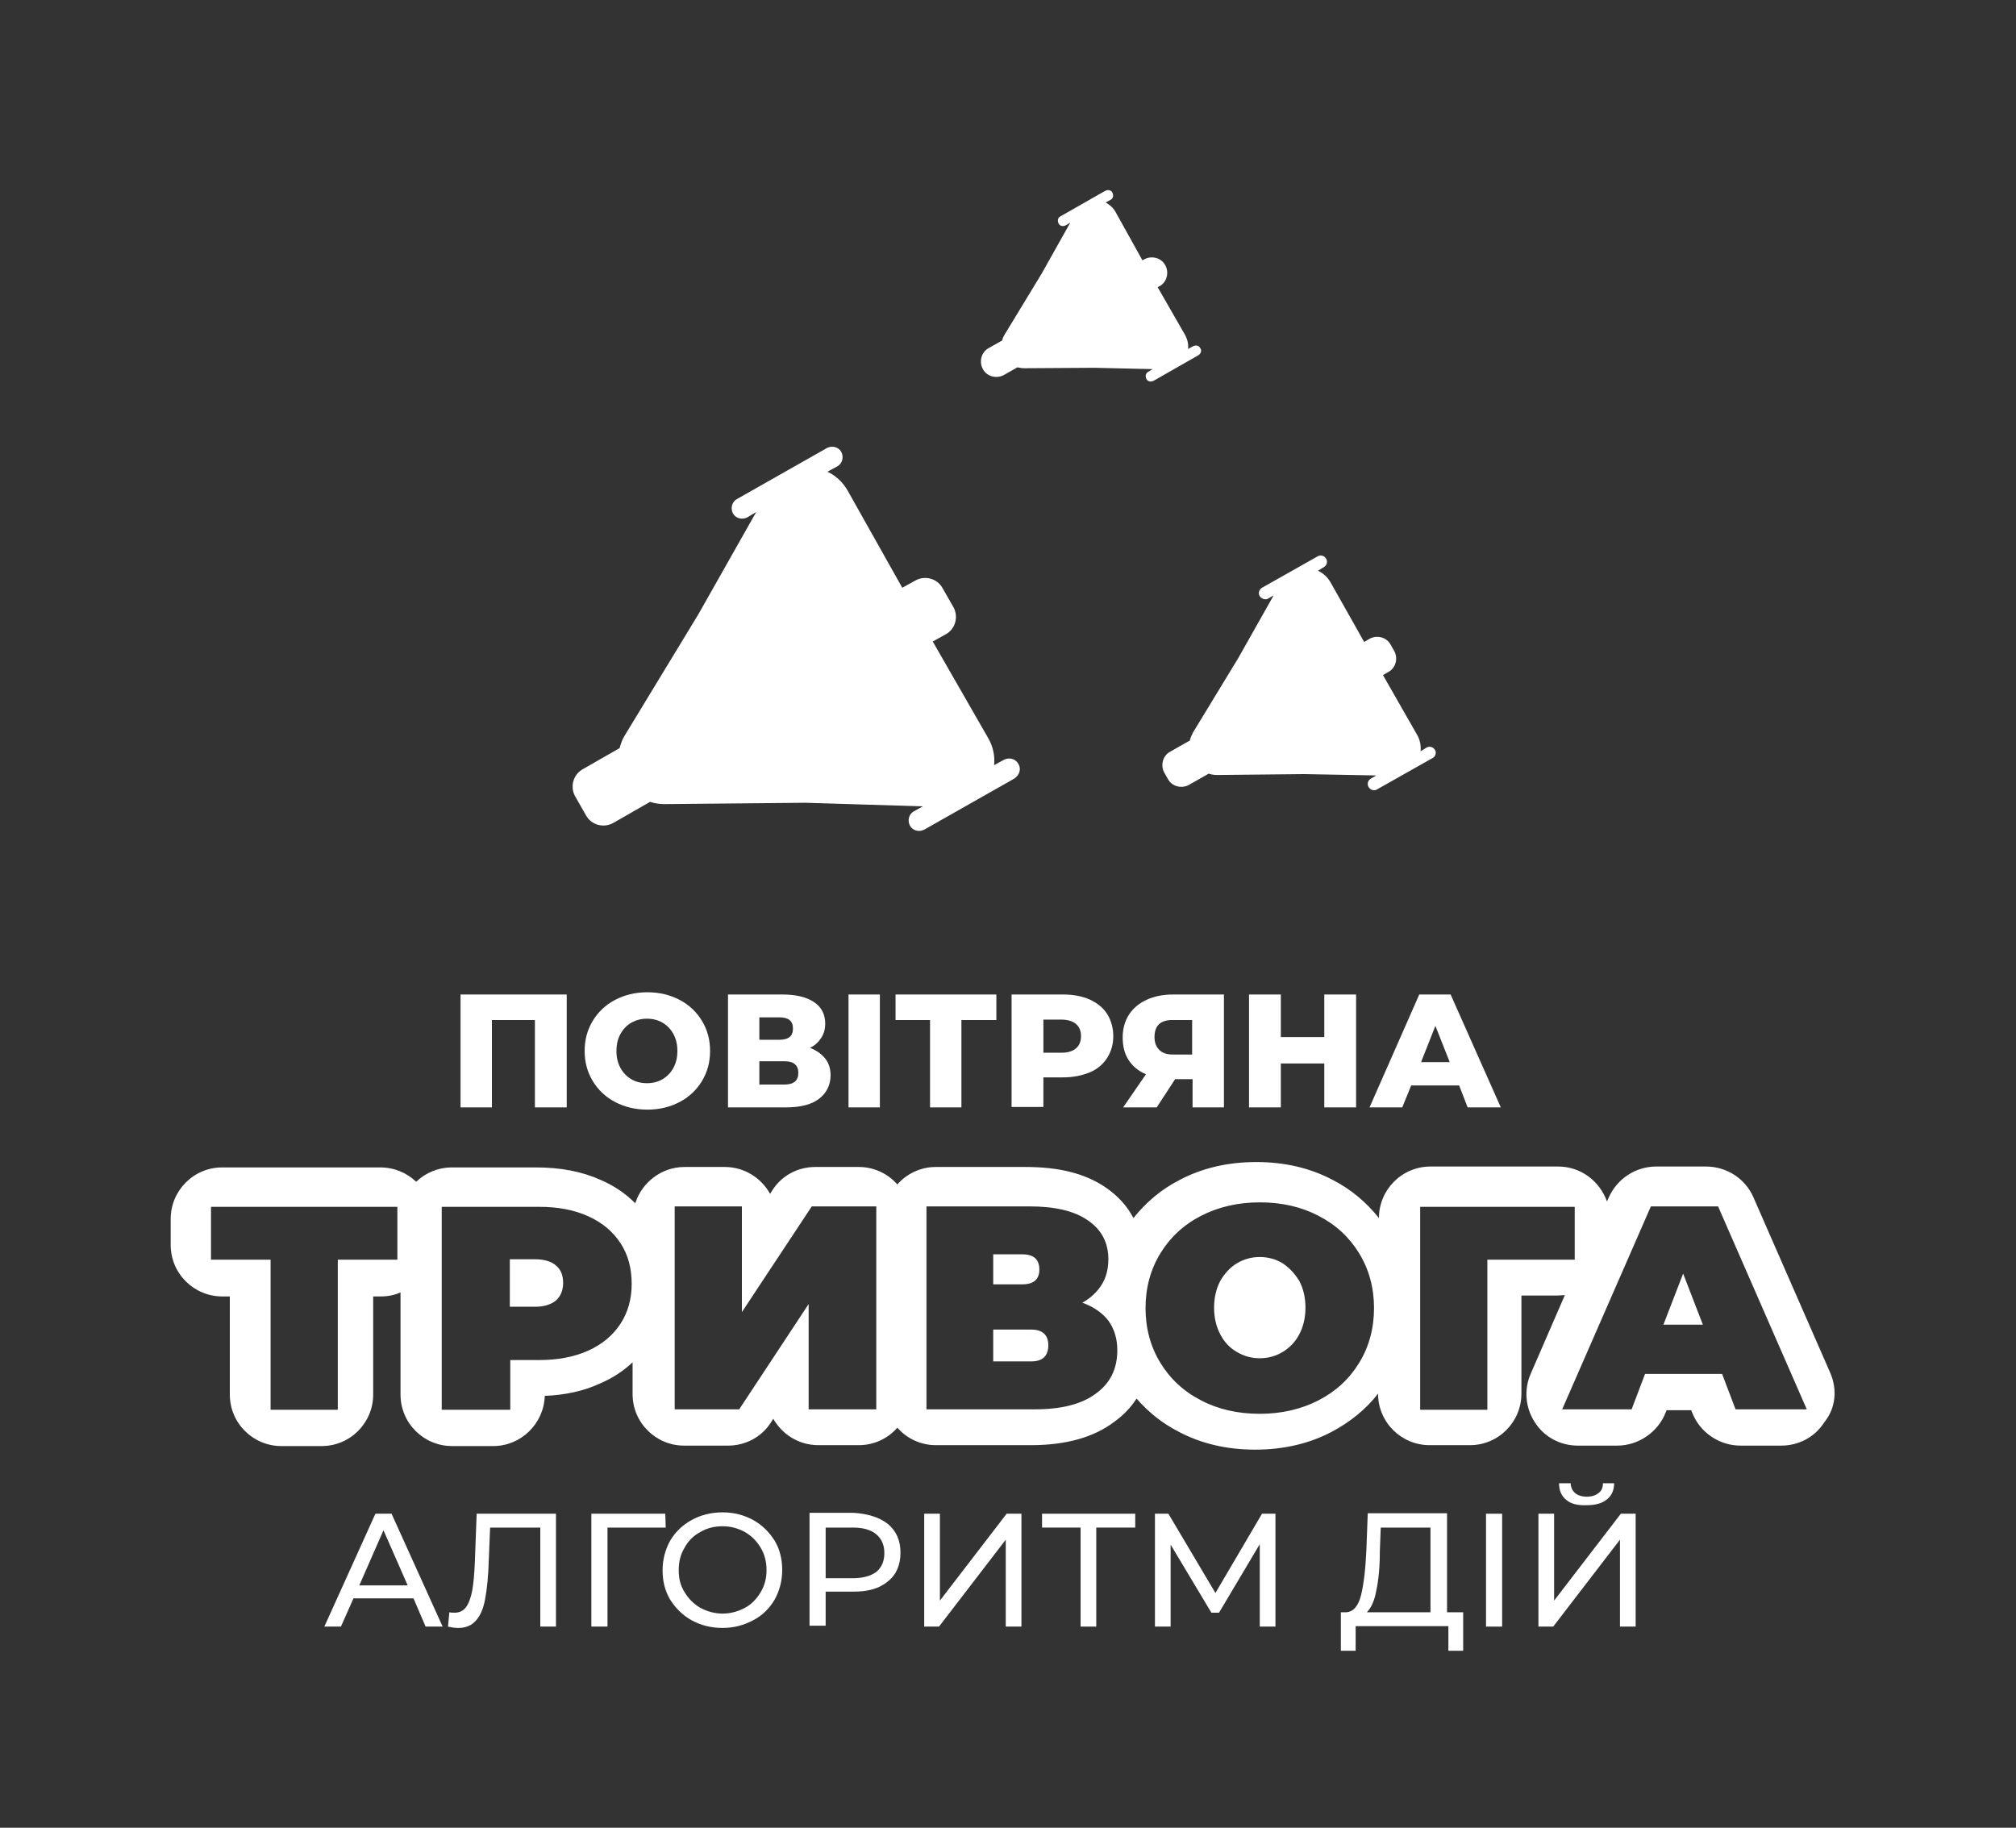
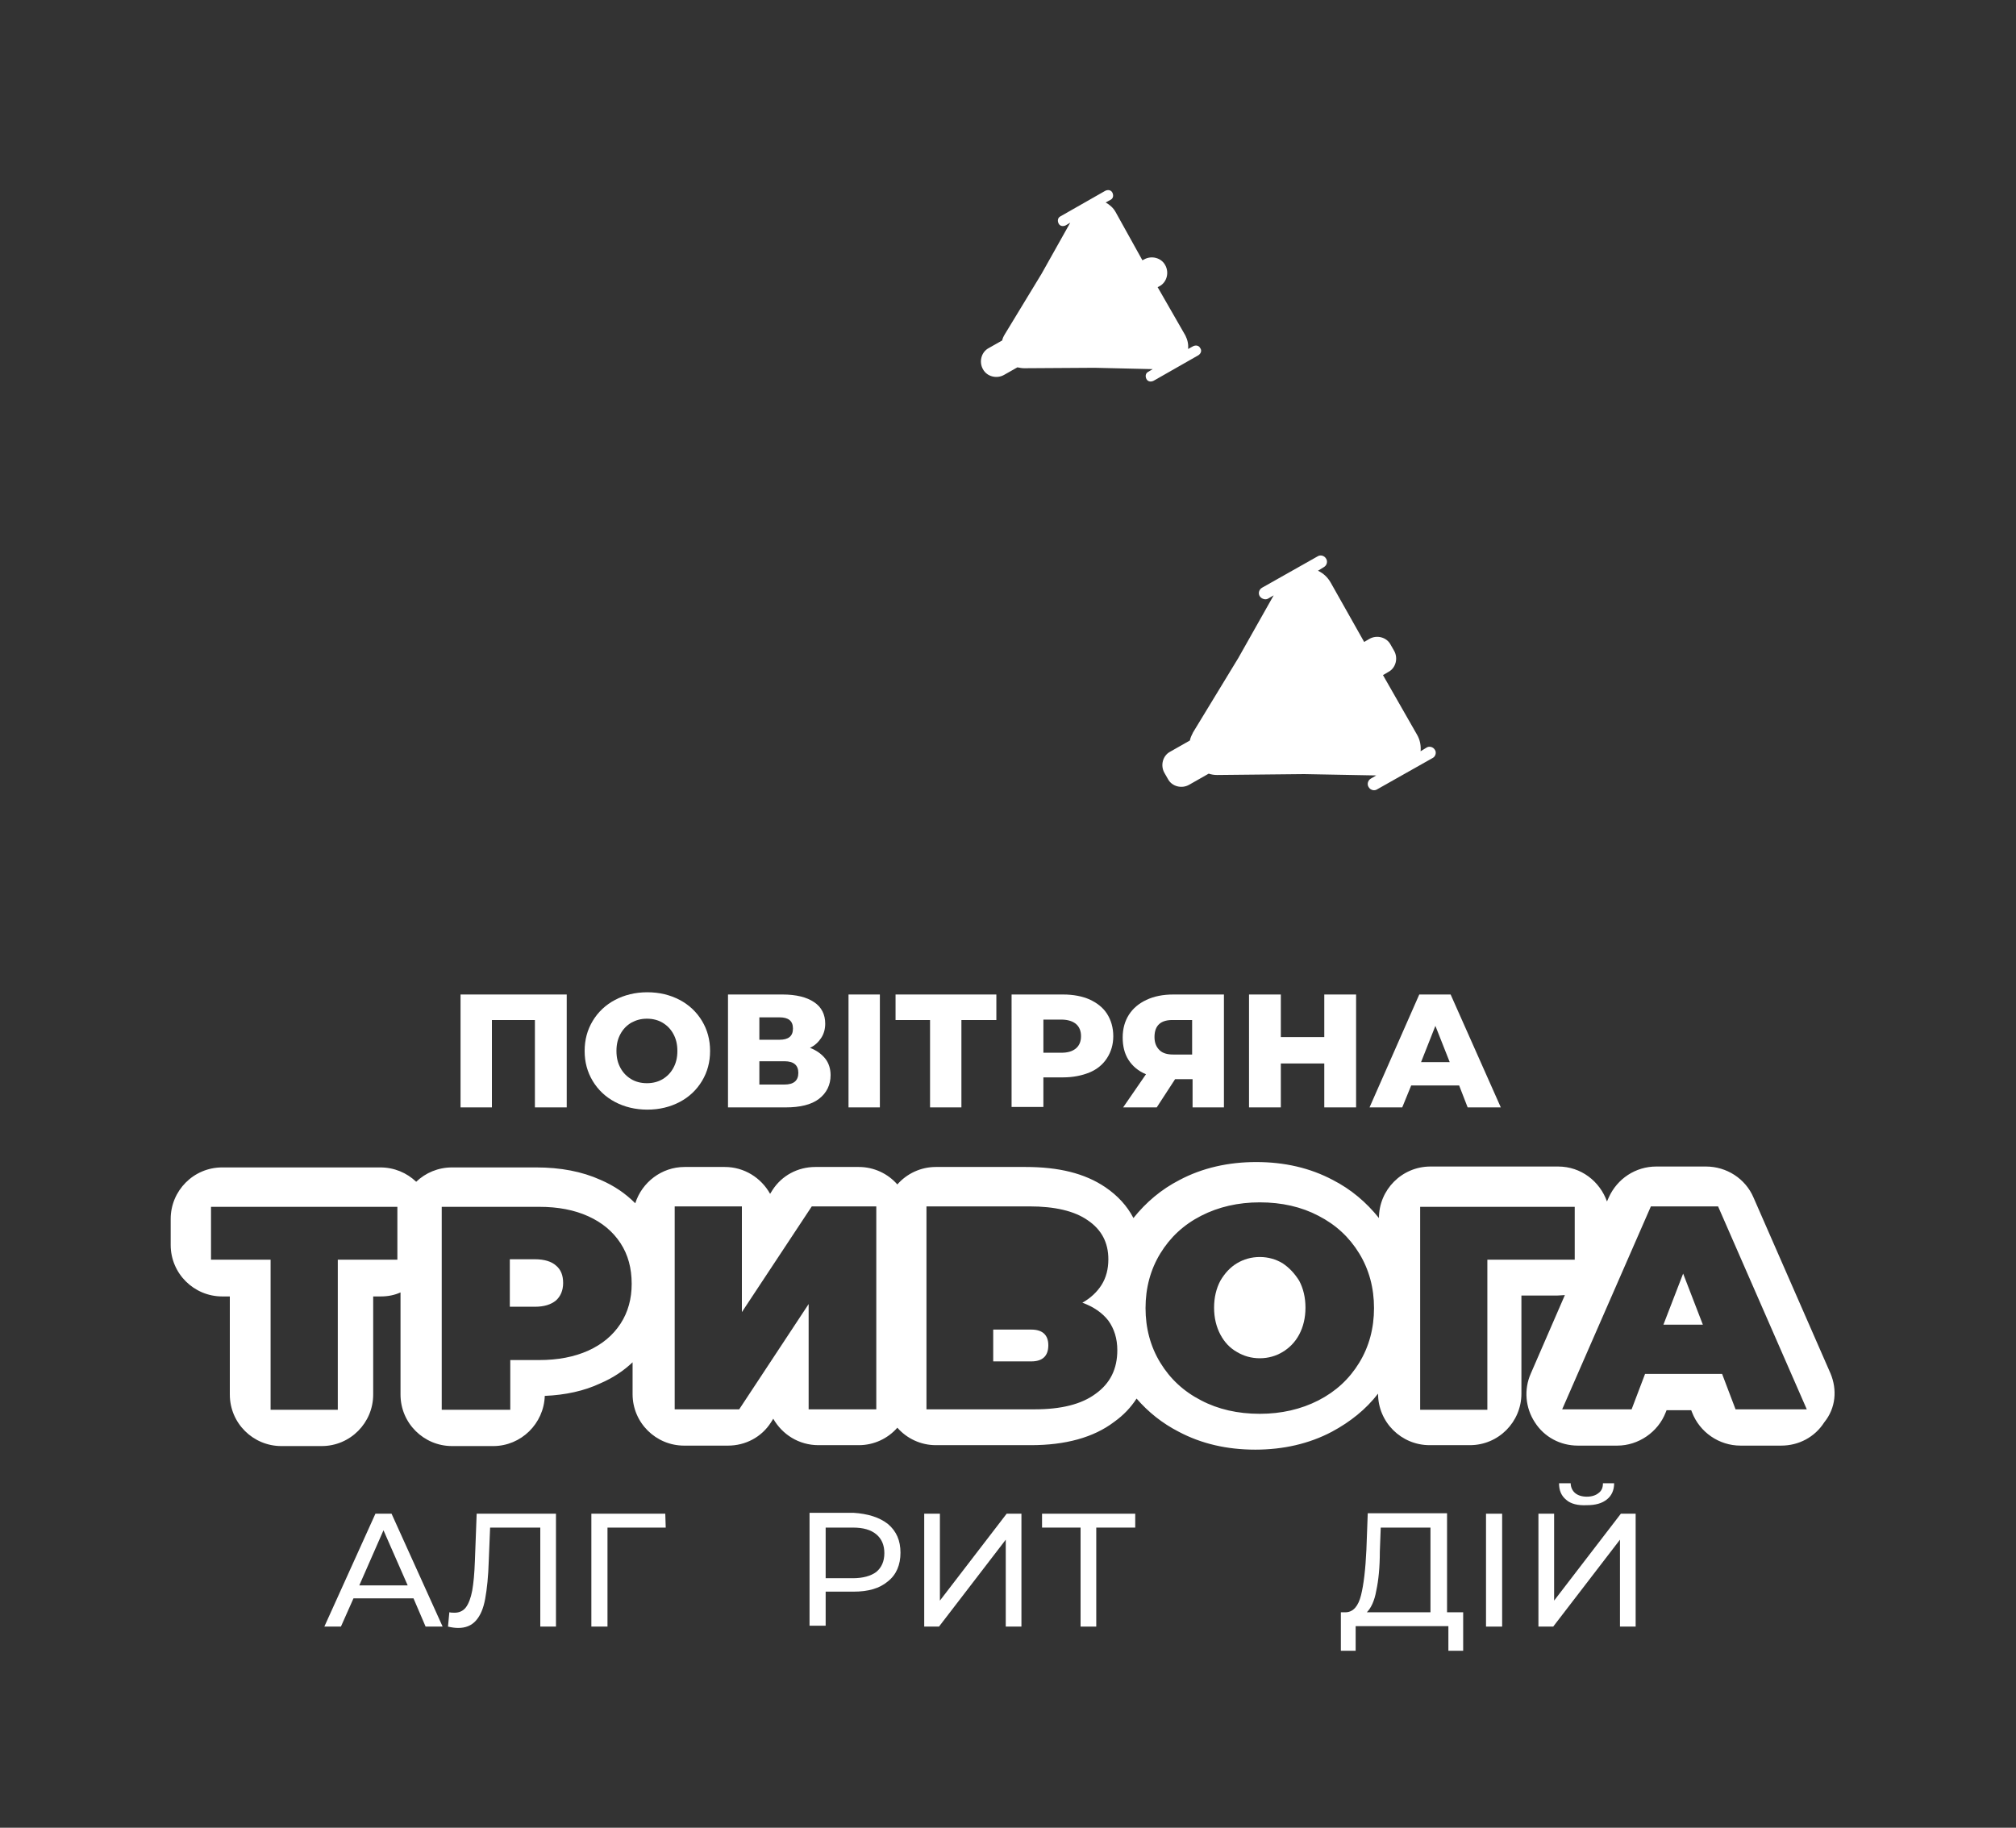
<svg xmlns="http://www.w3.org/2000/svg" version="1.1" x="0px" y="0px" viewBox="0 0 450 408" enable-background="new 0 0 450 408" xml:space="preserve">
  <rect x="0" y="0" width="450" height="408" fill="#333333" stroke="none" />
  <g id="Layer_2">
</g>
  <g id="Layer_1">
    <g>
      <g>
        <path fill="#FFFFFF" d="M119.4,281.1h-5.6v10.6h5.6c2.1,0,3.6-0.5,4.7-1.4c1-0.9,1.6-2.2,1.6-3.9c0-1.7-0.5-3-1.6-3.9     C123.1,281.6,121.5,281.1,119.4,281.1z" />
        <g>
-           <path fill="#FFFFFF" d="M232,283.4c0-2.3-1.3-3.4-3.8-3.4h-6.5v6.7h6.5C230.7,286.7,232,285.6,232,283.4z" />
          <path fill="#FFFFFF" d="M230.2,296.8h-8.5v7.1h8.5c2.5,0,3.8-1.2,3.8-3.6C234,298,232.7,296.8,230.2,296.8z" />
        </g>
        <path fill="#FFFFFF" d="M286.3,282c-1.5-0.9-3.2-1.4-5.1-1.4c-1.9,0-3.6,0.5-5.1,1.4c-1.5,0.9-2.7,2.2-3.7,3.9c-0.9,1.7-1.4,3.7-1.4,6     c0,2.3,0.5,4.3,1.4,6c0.9,1.7,2.1,3,3.7,3.9c1.5,0.9,3.2,1.4,5.1,1.4c1.9,0,3.6-0.5,5.1-1.4c1.5-0.9,2.8-2.2,3.7-3.9     c0.9-1.7,1.4-3.7,1.4-6c0-2.3-0.5-4.3-1.4-6C289,284.3,287.8,283,286.3,282z" />
        <g>
          <path fill="#FFFFFF" d="M408.6,306.6l-17.2-39.3c-1.8-4.2-6-6.9-10.6-6.9h-11.1c-4.6,0-8.7,2.7-10.6,6.9l-0.4,0.9c-1.6-4.5-5.8-7.8-10.9-7.8      h-28.5c-6.4,0-11.5,5.2-11.5,11.5c-2.8-3.5-6.2-6.4-10.3-8.5c-5.1-2.7-10.8-4-17.1-4c-6.2,0-12,1.3-17.1,4      c-4.1,2.1-7.5,5-10.3,8.5c-1.4-2.7-3.5-5-6.3-6.9c-4.6-3.1-10.4-4.5-17.8-4.5h-20c-3.4,0-6.5,1.5-8.6,3.9      c-2.1-2.4-5.2-3.9-8.6-3.9h-9.7c-3.9,0-7.5,1.9-9.6,5.2l-0.5,0.8c-2-3.6-5.8-6-10.1-6h-9c-5.1,0-9.5,3.4-11,8.1      c-2.2-2.2-4.7-3.9-7.7-5.2c-4.2-1.9-9-2.8-14.4-2.8h-18.8c-3.1,0-5.9,1.2-8,3.2c-2.1-2-4.9-3.2-8-3.2H49.6      c-6.4,0-11.5,5.2-11.5,11.5v5.8c0,6.4,5.2,11.5,11.5,11.5h1.7v21.9c0,6.4,5.2,11.5,11.5,11.5h9c6.4,0,11.5-5.2,11.5-11.5v-21.9      h1.7c1.6,0,3.1-0.3,4.4-0.9v22.8c0,6.4,5.2,11.5,11.5,11.5h9.2c6.2,0,11.3-5,11.5-11.2c4.6-0.2,8.8-1.1,12.4-2.8      c2.8-1.2,5.2-2.8,7.2-4.7v7.1c0,6.4,5.2,11.5,11.5,11.5h9.8c3.9,0,7.5-1.9,9.6-5.2l0.5-0.8c2,3.5,5.7,5.9,10.1,5.9h9      c3.4,0,6.5-1.5,8.6-3.9c2.1,2.4,5.2,3.9,8.6,3.9h21.2c7.7,0,14-1.7,18.6-5.2c2.1-1.5,3.7-3.2,5-5.2c2.6,3,5.7,5.5,9.4,7.4      c5.1,2.7,10.8,4,17.1,4c6.2,0,12-1.3,17.1-4c4.1-2.2,7.6-5,10.3-8.5c0,6.4,5.2,11.5,11.5,11.5h9c6.4,0,11.5-5.2,11.5-11.5v-21.9      h8c0.6,0,1.2-0.1,1.7-0.1l-7.6,17.5c-1.6,3.6-1.2,7.7,0.9,10.9c2.1,3.3,5.7,5.2,9.6,5.2h8.8c4.7,0,9.1-3,10.8-7.4l0.2-0.5h5.5      l0.2,0.5c1.7,4.4,6,7.4,10.8,7.4h9.1c3.9,0,7.5-1.9,9.6-5.2C409.8,314.3,410.1,310.2,408.6,306.6z M88.7,281.2H75.4v33.5h-15      v-33.5H47.1v-11.8h41.6V281.2z M138.5,295.5c-1.7,2.6-4.1,4.6-7.2,6c-3.1,1.4-6.8,2.1-10.9,2.1h-6.5v11.1H98.6v-45.3h21.8      c4.2,0,7.8,0.7,10.9,2.1c3.1,1.4,5.5,3.4,7.2,6c1.7,2.6,2.5,5.6,2.5,9.1C141,289.9,140.2,292.9,138.5,295.5z M195.5,314.6h-15      v-23.5l-15.5,23.5h-14.4v-45.3h15v23.6l15.6-23.6h14.4V314.6z M244.6,311.1c-3.2,2.4-7.8,3.5-13.6,3.5h-24.2v-45.3h23      c5.6,0,10,1,13,3.1c3.1,2.1,4.6,5,4.6,8.7c0,2.2-0.5,4.1-1.5,5.7c-1,1.6-2.5,3-4.3,4c2.5,0.9,4.5,2.3,5.8,4c1.3,1.8,2,4,2,6.6      C249.4,305.6,247.8,308.8,244.6,311.1z M303.4,304.2c-2.2,3.6-5.2,6.4-9.1,8.4c-3.9,2-8.3,3-13.1,3c-4.9,0-9.3-1-13.1-3      c-3.9-2-6.9-4.8-9.1-8.4c-2.2-3.6-3.3-7.7-3.3-12.2c0-4.5,1.1-8.6,3.3-12.2s5.2-6.4,9.1-8.4c3.9-2,8.3-3,13.1-3      c4.9,0,9.3,1,13.1,3c3.9,2,6.9,4.8,9.1,8.4c2.2,3.6,3.3,7.7,3.3,12.2C306.7,296.5,305.6,300.6,303.4,304.2z M332,281.2v33.5h-15      v-45.3h34.5v11.8H332z M387.4,314.6l-3-7.9h-17.2l-3,7.9h-15.5l19.8-45.3h15l19.8,45.3H387.4z" />
          <polygon fill="#FFFFFF" points="371.3,295.7 380.1,295.7 375.7,284.3" />
        </g>
      </g>
      <g>
        <path fill="#FFFFFF" d="M126.5,222v25.2h-7.1v-19.5h-9.6v19.5h-7V222H126.5z" />
        <path fill="#FFFFFF" d="M137.3,246c-2.1-1.1-3.8-2.7-5-4.7c-1.2-2-1.8-4.2-1.8-6.7s0.6-4.7,1.8-6.7s2.9-3.6,5-4.7s4.5-1.7,7.2-1.7     s5.1,0.6,7.2,1.7s3.8,2.7,5,4.7s1.8,4.2,1.8,6.7s-0.6,4.7-1.8,6.7c-1.2,2-2.9,3.6-5,4.7c-2.1,1.1-4.5,1.7-7.2,1.7     S139.4,247.1,137.3,246z M147.9,240.9c1-0.6,1.8-1.4,2.4-2.5s0.9-2.3,0.9-3.8s-0.3-2.7-0.9-3.8c-0.6-1.1-1.4-1.9-2.4-2.5     c-1-0.6-2.2-0.9-3.5-0.9c-1.3,0-2.4,0.3-3.5,0.9c-1,0.6-1.8,1.4-2.4,2.5c-0.6,1.1-0.9,2.3-0.9,3.8s0.3,2.7,0.9,3.8     c0.6,1.1,1.4,1.9,2.4,2.5c1,0.6,2.2,0.9,3.5,0.9C145.7,241.8,146.9,241.5,147.9,240.9z" />
        <path fill="#FFFFFF" d="M184.2,236.3c0.8,1,1.2,2.3,1.2,3.7c0,2.2-0.9,4-2.6,5.3c-1.7,1.3-4.2,1.9-7.4,1.9h-12.9V222h12.2c3,0,5.4,0.6,7,1.7     c1.7,1.1,2.5,2.8,2.5,4.8c0,1.2-0.3,2.3-0.9,3.2c-0.6,0.9-1.4,1.7-2.5,2.2C182.3,234.5,183.4,235.3,184.2,236.3z M169.5,232.1     h4.5c2,0,3-0.8,3-2.5c0-1.7-1-2.5-3-2.5h-4.5V232.1z M178.2,239.5c0-1.7-1-2.6-3.1-2.6h-5.6v5.2h5.6     C177.2,242.1,178.2,241.2,178.2,239.5z" />
        <path fill="#FFFFFF" d="M189.4,222h7v25.2h-7V222z" />
        <path fill="#FFFFFF" d="M222.3,227.7h-7.7v19.5h-7v-19.5h-7.7V222h22.5V227.7z" />
        <path fill="#FFFFFF" d="M243.2,223.1c1.7,0.8,3,1.8,3.9,3.2s1.4,3.1,1.4,5c0,1.9-0.5,3.5-1.4,4.9c-0.9,1.4-2.2,2.5-3.9,3.2s-3.7,1.1-5.9,1.1     h-4.4v6.6h-7.1V222h11.5C239.6,222,241.6,222.4,243.2,223.1z M240.2,234c0.7-0.6,1.1-1.5,1.1-2.7s-0.4-2.1-1.1-2.7     c-0.7-0.6-1.8-1-3.3-1h-4v7.4h4C238.3,235,239.4,234.7,240.2,234z" />
        <path fill="#FFFFFF" d="M273.2,222v25.2h-7v-6.3h-3.9l-4.1,6.3h-7.5l5.1-7.4c-1.7-0.7-3-1.8-3.9-3.2c-0.9-1.4-1.3-3.1-1.3-5c0-2,0.5-3.7,1.4-5.1     c0.9-1.4,2.2-2.5,3.9-3.3c1.7-0.8,3.7-1.2,6-1.2H273.2z M257.7,231.5c0,1.3,0.4,2.2,1.1,2.9c0.7,0.7,1.7,1,3.1,1h4.2v-7.7H262     C259.1,227.6,257.7,228.9,257.7,231.5z" />
        <path fill="#FFFFFF" d="M302.7,222v25.2h-7.1v-9.8h-9.7v9.8h-7.1V222h7.1v9.5h9.7V222H302.7z" />
        <path fill="#FFFFFF" d="M325.7,242.3H315l-2,4.9h-7.3l11.1-25.2h7l11.2,25.2h-7.4L325.7,242.3z M323.6,237.1l-3.2-8.1l-3.2,8.1H323.6z" />
      </g>
      <g>
-         <path fill="#FFFFFF" d="M227.3,170.5c-0.6-1.1-2-1.5-3.2-0.9l-2.2,1.2c0.2-2-0.2-4.1-1.3-6l-12.4-21.6l2.9-1.6c2.2-1.2,2.9-4,1.7-6.1l-2.4-4.2     c-1.2-2.2-4-2.9-6.1-1.7l-2.9,1.6l-12.2-21.7c-1.1-1.9-2.6-3.3-4.5-4.2l2.2-1.2c1.1-0.6,1.5-2,0.9-3.2c-0.6-1.1-2-1.5-3.2-0.9     l-20.1,11.4c-1.1,0.6-1.5,2-0.9,3.2c0.6,1.1,2,1.5,3.2,0.9l2-1.2l-12.9,22.8l-16.4,27c-0.6,0.9-0.9,1.9-1.2,2.9l-8.2,4.7     c-2.2,1.2-2.9,4-1.7,6.1l2.4,4.2c1.2,2.2,4,2.9,6.1,1.7l8.2-4.7c1,0.3,2,0.5,3.1,0.5l31.6-0.3L206,180l-2,1.1     c-1.1,0.6-1.5,2-0.9,3.2c0.6,1.1,2,1.5,3.2,0.9l20.1-11.4C227.6,173,228,171.6,227.3,170.5z" />
        <path fill="#FFFFFF" d="M267.9,77.7c-0.3-0.6-1-0.7-1.6-0.4l-1.1,0.6c0.1-1-0.1-2-0.6-3l-6.2-10.8l0.4-0.2c1.7-0.9,2.2-3.1,1.3-4.7     c-0.9-1.7-3.1-2.2-4.7-1.3l-0.4,0.2L249,47.3c-0.5-0.9-1.3-1.6-2.2-2.1l1.1-0.6c0.6-0.3,0.7-1,0.4-1.6c-0.3-0.6-1-0.7-1.6-0.4     l-10,5.7c-0.6,0.3-0.7,1-0.4,1.6c0.3,0.6,1,0.7,1.6,0.4l1-0.6l-6.4,11.4l-8.2,13.5c-0.3,0.5-0.5,0.9-0.6,1.4l-3,1.7     c-1.7,0.9-2.2,3.1-1.3,4.7c0.9,1.7,3.1,2.2,4.7,1.3l3-1.7c0.5,0.1,1,0.2,1.5,0.2l15.7-0.1l13,0.3l-1,0.6c-0.6,0.3-0.7,1-0.4,1.6     c0.3,0.6,1,0.7,1.6,0.4l10-5.7C268.1,78.9,268.3,78.2,267.9,77.7z" />
        <path fill="#FFFFFF" d="M320.3,167.4c-0.4-0.7-1.3-0.9-1.9-0.5l-1.3,0.8c0.1-1.2-0.1-2.5-0.8-3.7l-7.6-13.3l1.2-0.7c1.7-0.9,2.2-3.1,1.3-4.7     l-0.8-1.4c-0.9-1.7-3.1-2.2-4.7-1.3l-1.2,0.7l-7.5-13.3c-0.7-1.2-1.6-2-2.8-2.6l1.3-0.8c0.7-0.4,0.9-1.3,0.5-1.9     c-0.4-0.7-1.3-0.9-1.9-0.5l-12.4,7c-0.7,0.4-0.9,1.3-0.5,1.9s1.3,0.9,1.9,0.5l1.2-0.7l-7.9,14l-10.1,16.6     c-0.3,0.6-0.6,1.2-0.7,1.8l-4.4,2.5c-1.7,0.9-2.2,3.1-1.3,4.7l0.8,1.4c0.9,1.7,3.1,2.2,4.7,1.3l4.4-2.5c0.6,0.2,1.2,0.3,1.9,0.3     l19.4-0.2l16.1,0.3l-1.2,0.7c-0.7,0.4-0.9,1.3-0.5,1.9c0.4,0.7,1.3,0.9,1.9,0.5l12.4-7C320.4,168.9,320.7,168,320.3,167.4z" />
      </g>
      <g>
        <path fill="#FFFFFF" d="M92.3,356.8H78.9l-2.8,6.3h-3.7l11.4-25.2h3.6l11.4,25.2h-3.8L92.3,356.8z M91,353.9l-5.4-12.3l-5.4,12.3H91z" />
        <path fill="#FFFFFF" d="M124.1,337.9v25.2h-3.5V341h-11.2l-0.3,7.4c-0.1,3.5-0.4,6.3-0.8,8.5c-0.4,2.2-1.1,3.8-2.1,4.9c-1,1.1-2.3,1.6-3.9,1.6     c-0.7,0-1.5-0.1-2.3-0.3l0.3-3.2c0.4,0.1,0.8,0.1,1.2,0.1c1,0,1.9-0.4,2.5-1.2s1.1-2.1,1.4-3.7c0.3-1.7,0.5-3.8,0.6-6.6l0.4-10.6     H124.1z" />
        <path fill="#FFFFFF" d="M148.6,341h-13l0,22.1h-3.6v-25.2h16.5L148.6,341z" />
-         <path fill="#FFFFFF" d="M154.4,361.7c-2-1.1-3.6-2.7-4.8-4.6c-1.2-2-1.7-4.2-1.7-6.6s0.6-4.6,1.7-6.6c1.2-2,2.8-3.5,4.8-4.6     c2-1.1,4.3-1.7,6.9-1.7c2.5,0,4.8,0.6,6.8,1.7c2,1.1,3.6,2.7,4.8,4.6c1.2,2,1.7,4.2,1.7,6.6c0,2.4-0.6,4.6-1.7,6.6     c-1.2,2-2.7,3.5-4.8,4.6s-4.3,1.7-6.8,1.7C158.7,363.4,156.4,362.8,154.4,361.7z M166.3,358.9c1.5-0.8,2.6-2,3.5-3.5     c0.9-1.5,1.3-3.1,1.3-4.9s-0.4-3.5-1.3-5c-0.9-1.5-2-2.6-3.5-3.5c-1.5-0.8-3.1-1.3-5-1.3c-1.8,0-3.5,0.4-5,1.3     c-1.5,0.8-2.7,2-3.5,3.5c-0.9,1.5-1.3,3.1-1.3,5s0.4,3.5,1.3,4.9c0.9,1.5,2,2.6,3.5,3.5c1.5,0.8,3.2,1.3,5,1.3     C163.1,360.2,164.8,359.7,166.3,358.9z" />
        <path fill="#FFFFFF" d="M198.2,340.2c1.9,1.6,2.8,3.7,2.8,6.4s-0.9,4.9-2.8,6.4c-1.9,1.6-4.4,2.3-7.7,2.3h-6.2v7.6h-3.6v-25.2h9.8     C193.7,337.9,196.3,338.7,198.2,340.2z M195.6,350.9c1.2-1,1.8-2.4,1.8-4.2c0-1.8-0.6-3.2-1.8-4.2c-1.2-1-2.9-1.5-5.2-1.5h-6.1     v11.3h6.1C192.6,352.3,194.4,351.8,195.6,350.9z" />
        <path fill="#FFFFFF" d="M206.2,337.9h3.6v19.4l14.9-19.4h3.3v25.2h-3.5v-19.4l-14.9,19.4h-3.3V337.9z" />
        <path fill="#FFFFFF" d="M253.3,341h-8.6v22.1h-3.5V341h-8.6v-3.1h20.8V341z" />
-         <path fill="#FFFFFF" d="M281.2,363.1l0-18.4l-9.1,15.3h-1.7l-9.1-15.2v18.3h-3.5v-25.2h3l10.5,17.7l10.4-17.7h3l0,25.2H281.2z" />
        <path fill="#FFFFFF" d="M326.6,359.9v8.6h-3.3v-5.5h-20.7l0,5.5h-3.3l0-8.6h1.2c1.6-0.1,2.7-1.4,3.3-3.8c0.6-2.4,1-5.8,1.2-10.2l0.3-8.1h17.7     v22.1H326.6z M307.2,355.1c-0.4,2.3-1.2,3.9-2.1,4.8h14.2V341h-11.1l-0.2,5.3C308,349.9,307.7,352.8,307.2,355.1z" />
        <path fill="#FFFFFF" d="M331.7,337.9h3.6v25.2h-3.6V337.9z" />
        <path fill="#FFFFFF" d="M343.3,337.9h3.6v19.4l14.9-19.4h3.3v25.2h-3.5v-19.4l-14.9,19.4h-3.3V337.9z M349.6,334.8c-1.1-0.9-1.6-2.1-1.6-3.7h2.6     c0,0.9,0.4,1.7,1,2.2c0.6,0.5,1.5,0.8,2.6,0.8c1.1,0,2-0.3,2.6-0.8c0.7-0.5,1-1.2,1-2.2h2.5c0,1.6-0.6,2.8-1.6,3.6     c-1.1,0.9-2.6,1.3-4.5,1.3C352.2,336.1,350.6,335.7,349.6,334.8z" />
      </g>
    </g>
  </g>
</svg>